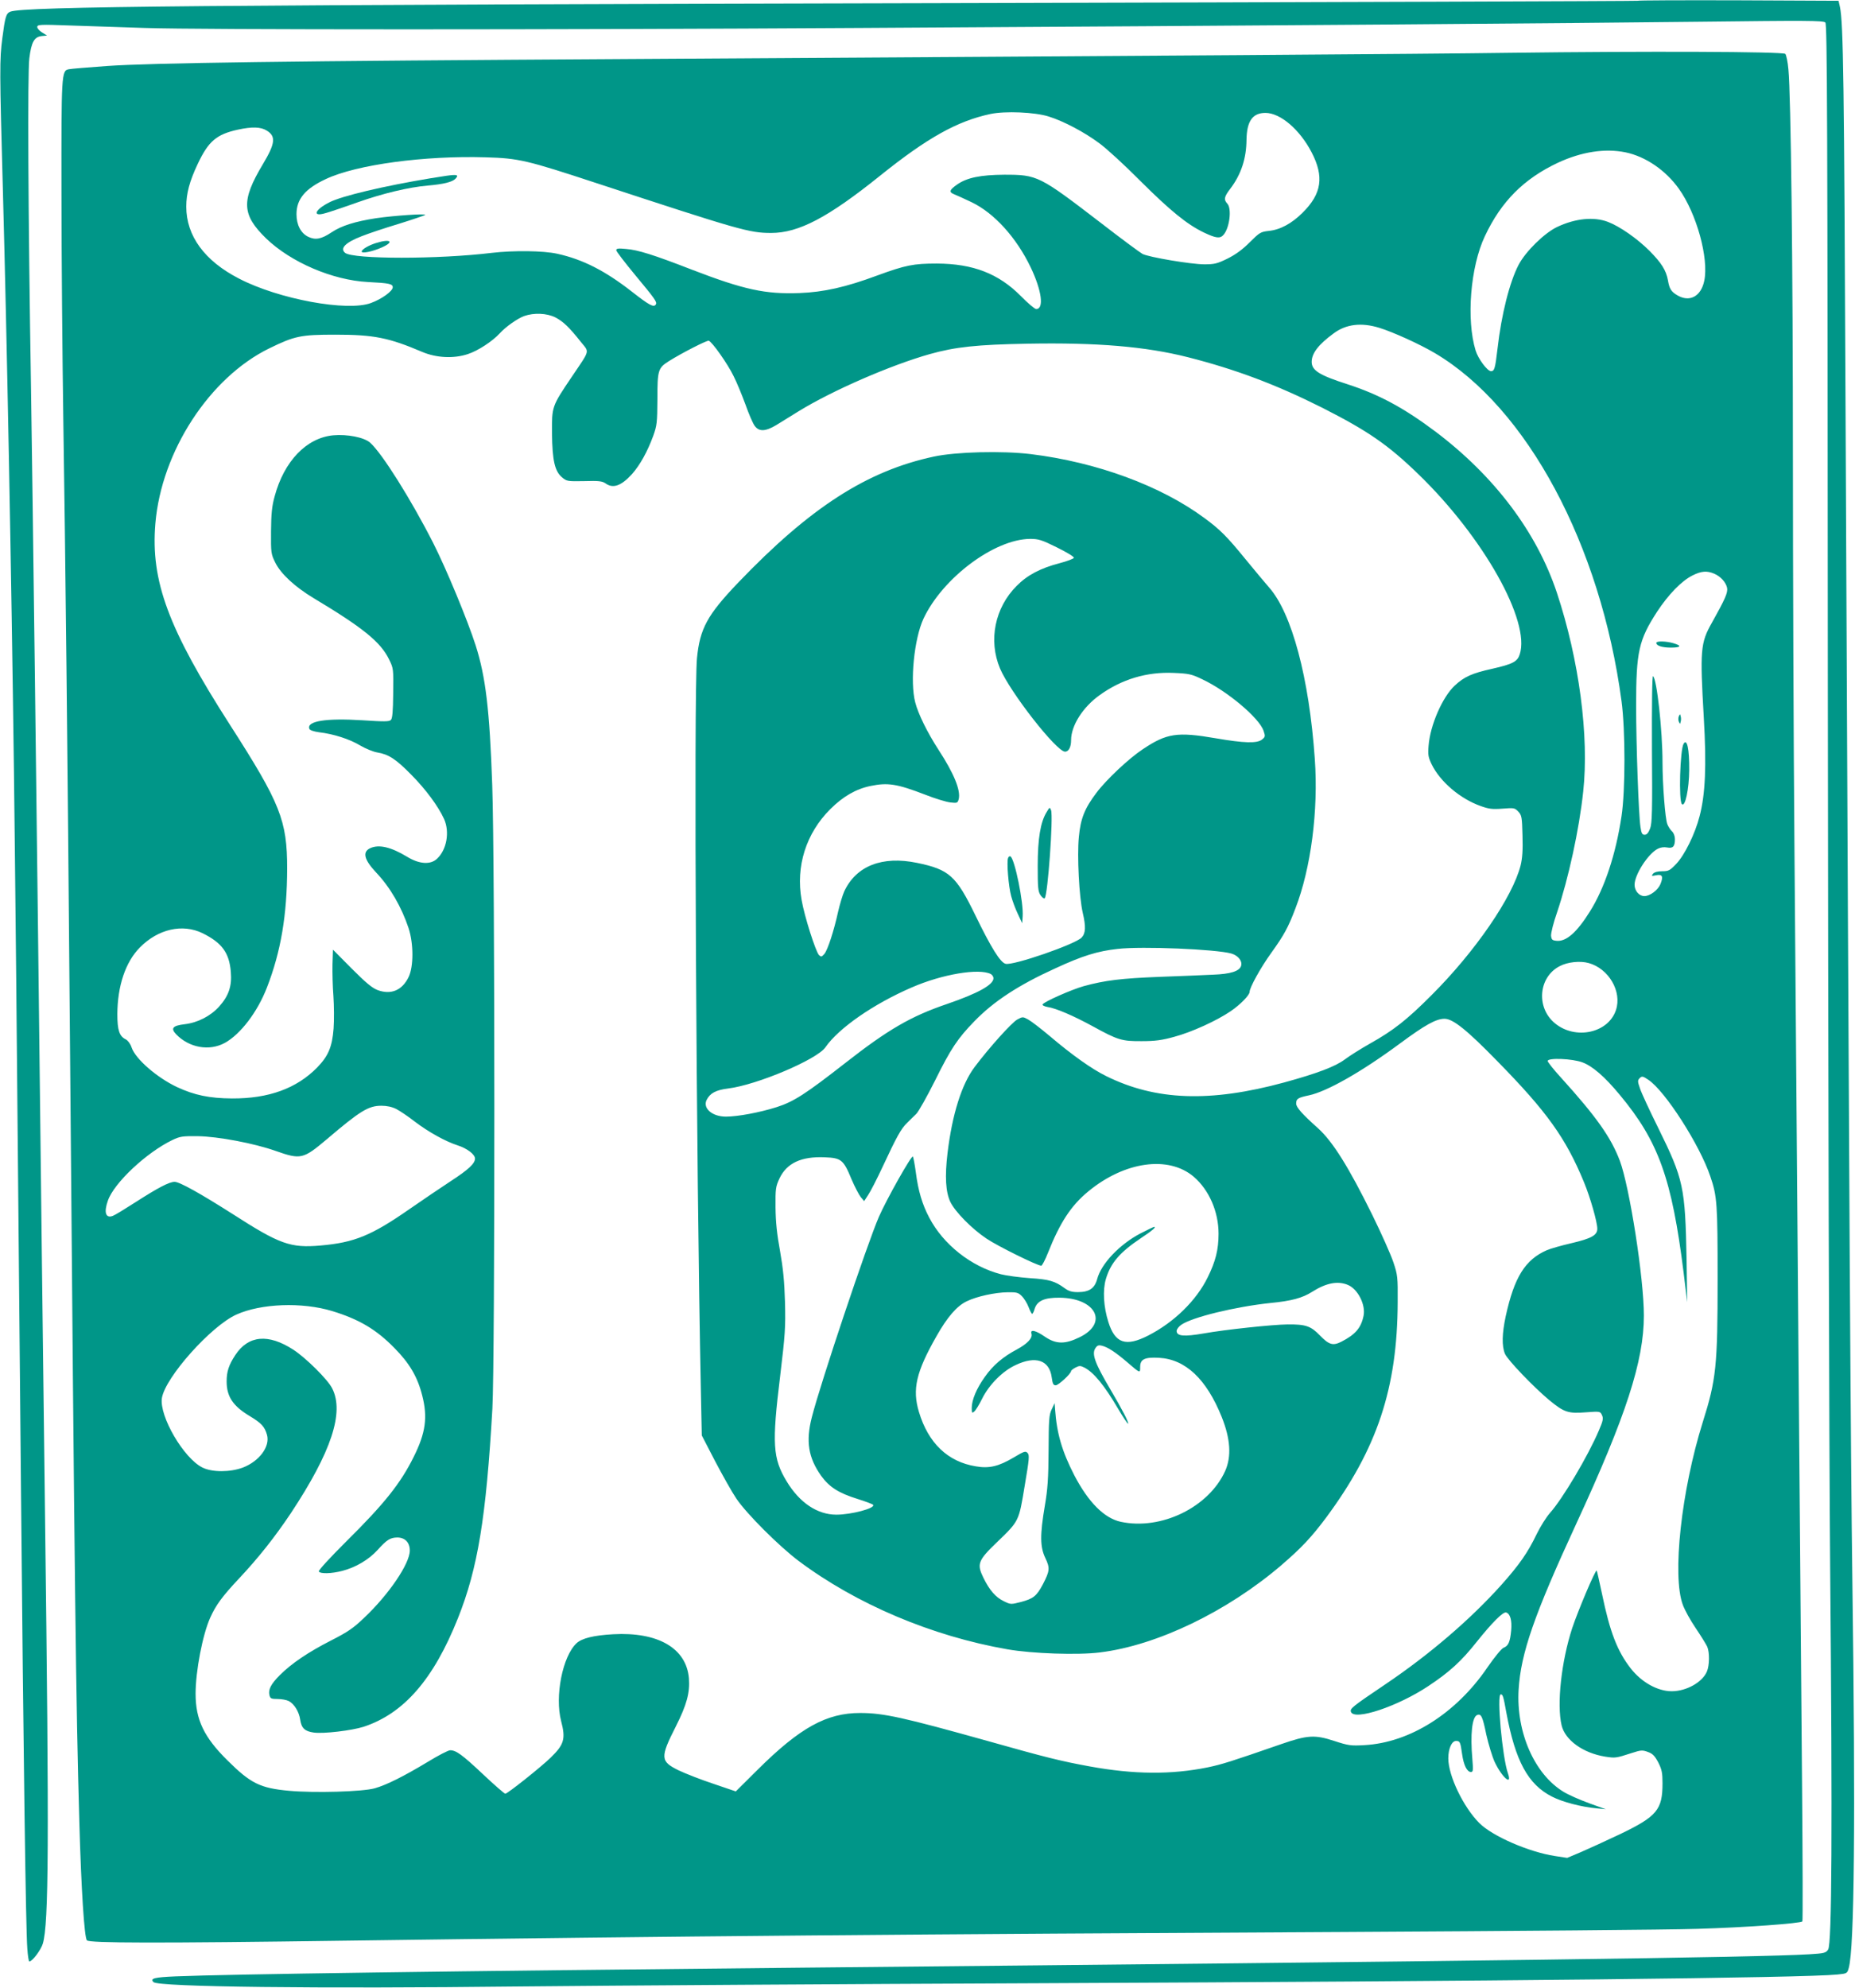
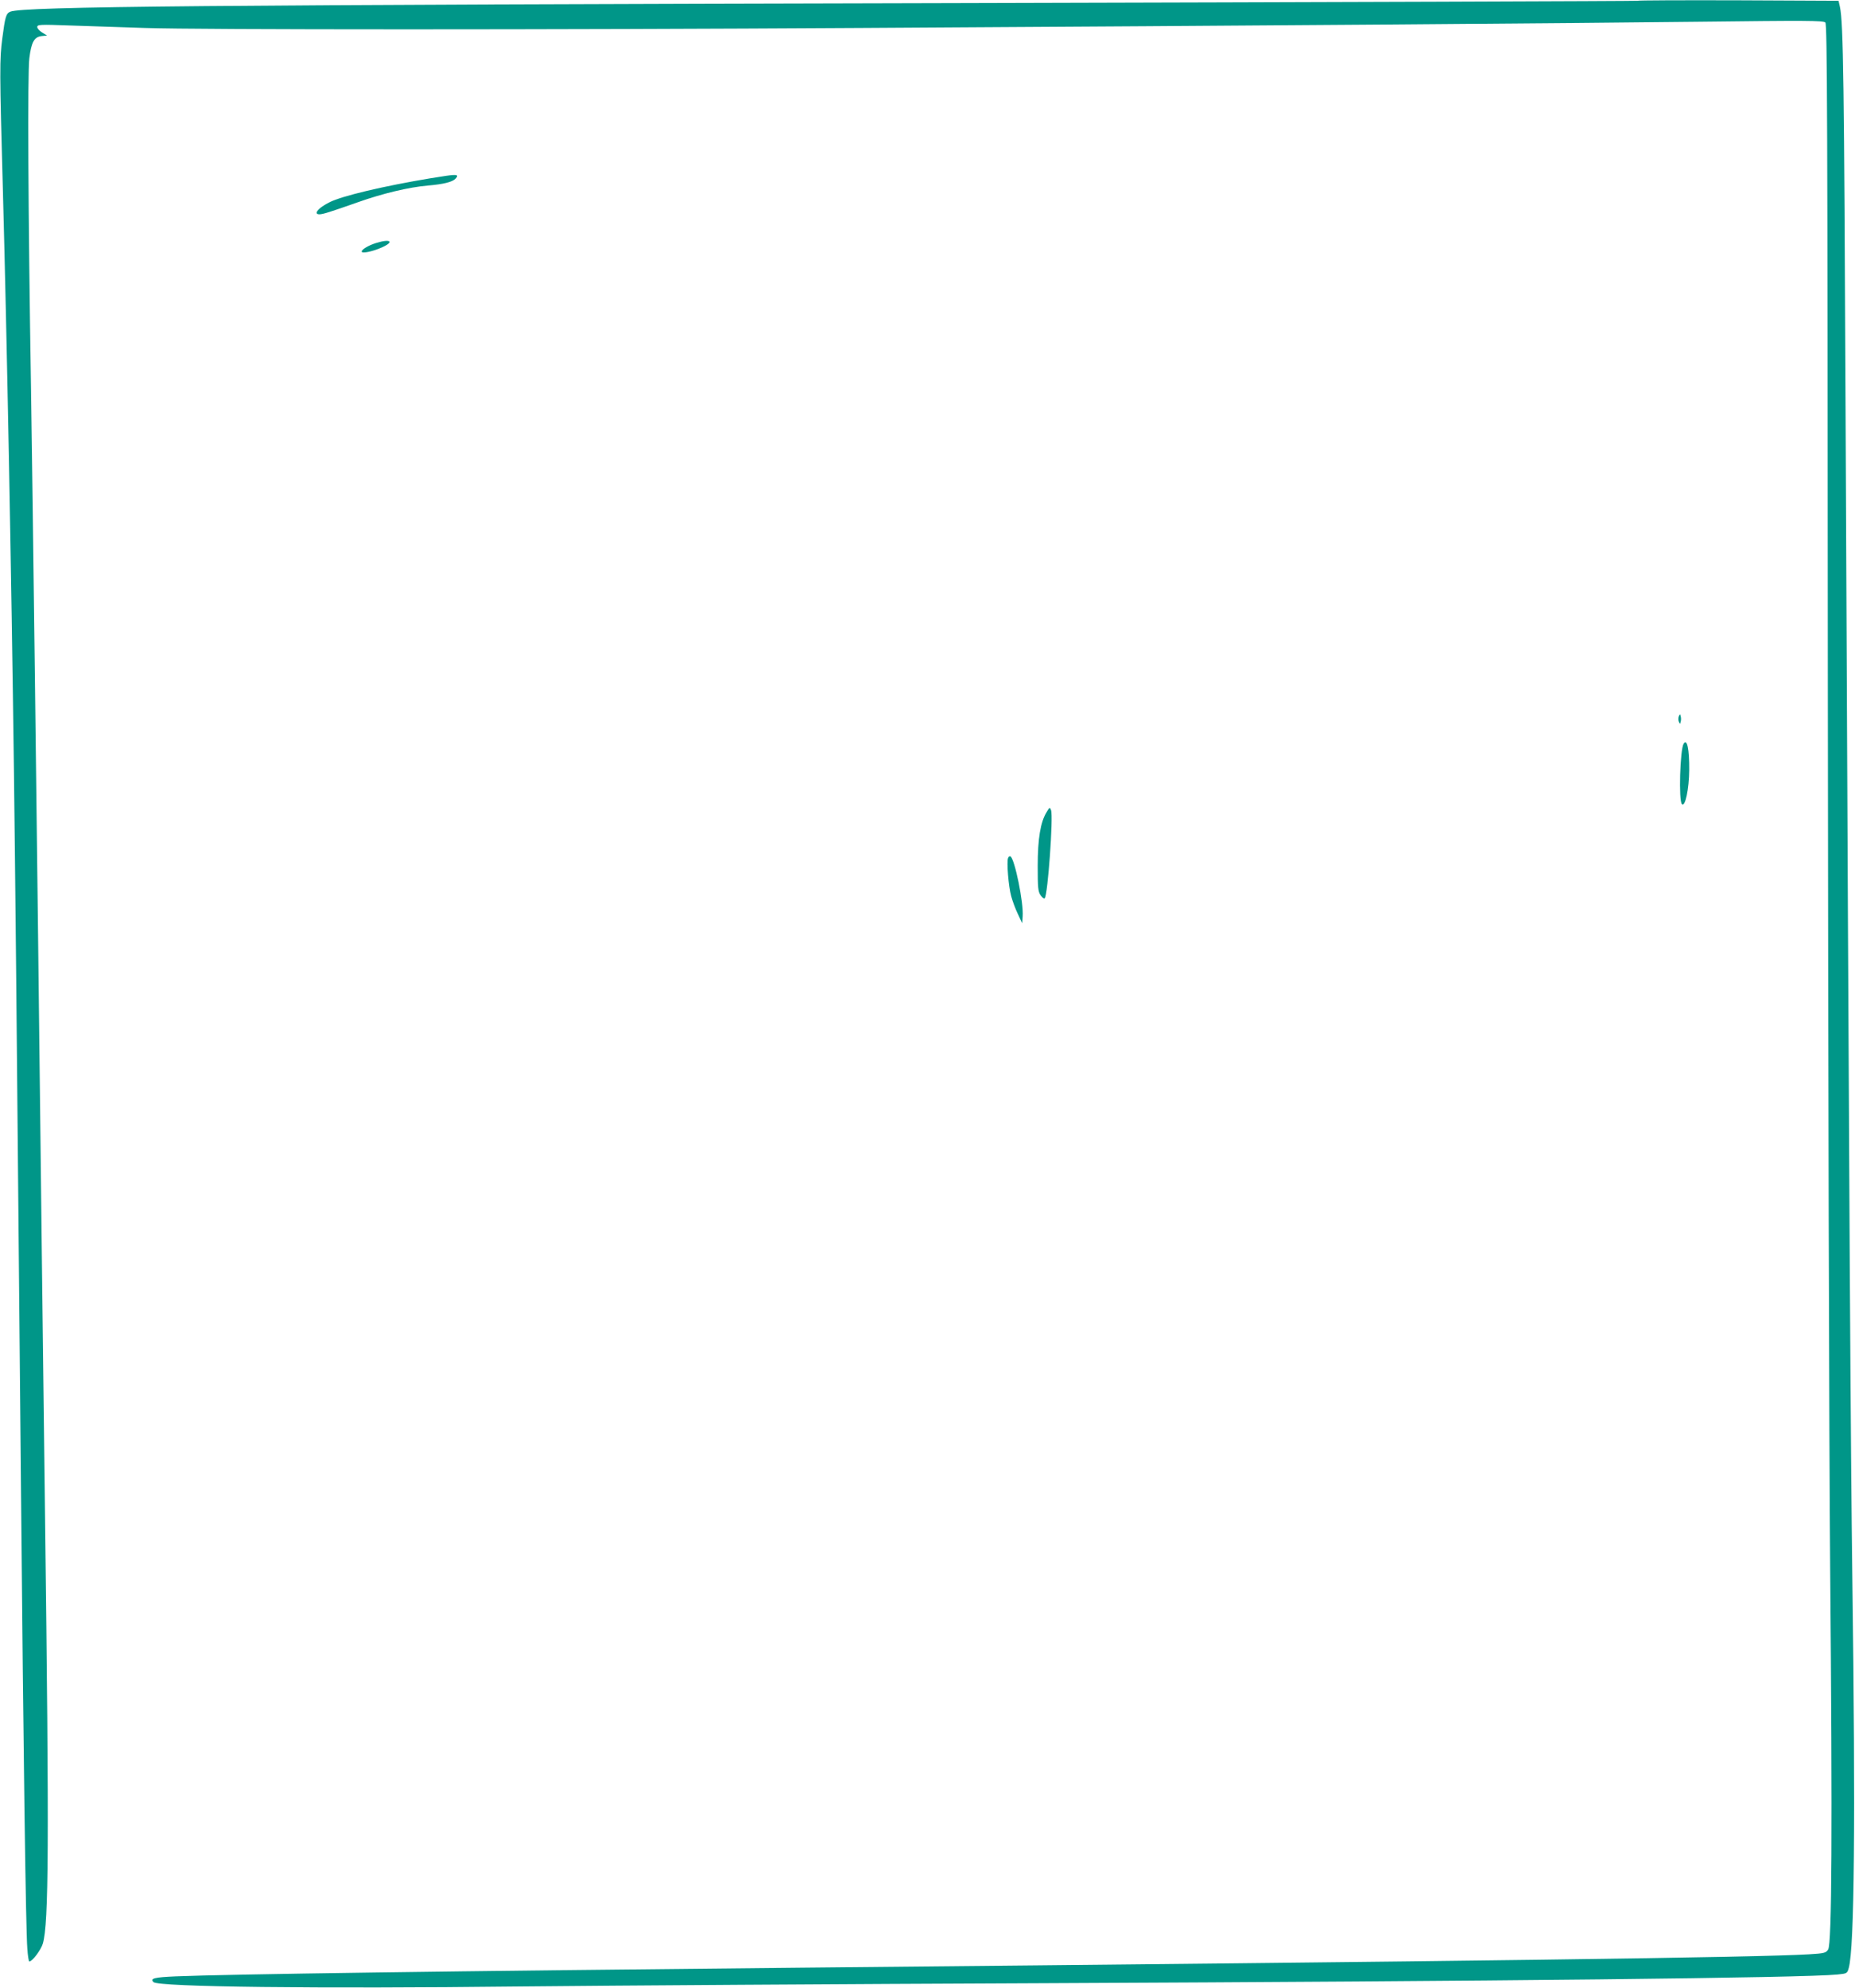
<svg xmlns="http://www.w3.org/2000/svg" version="1.0" width="1195pt" height="1280pt" viewBox="0 0 1195 1280" preserveAspectRatio="xMidYMid meet">
  <g transform="translate(0,1280) scale(0.1,-0.1)" fill="#009688" stroke="none">
    <path d="M10549 12795 c-3 -2 -1978 -9 -4390 -15 -4858 -11 -6005 -22 -6092 -55 -28 -11 -34 -33 -52 -171 -18 -139 -18 -199 4 -994 25 -919 54 -2418 71 -3740 9 -753 14 -1189 45 -4585 16 -1747 31 -2852 41 -2982 3 -46 9 -83 13 -83 19 0 74 73 87 115 38 130 41 635 14 2760 -5 418 -14 1152 -20 1630 -37 3204 -59 4886 -70 5610 -19 1154 -23 2044 -11 2140 13 105 32 138 81 143 l33 3 -32 20 c-17 10 -31 26 -31 35 0 16 17 17 207 10 115 -4 332 -11 483 -16 364 -12 2609 -12 4620 0 2615 15 4550 30 5400 40 683 8 797 8 809 -5 12 -12 14 -602 16 -4262 2 -2410 8 -4871 15 -5688 15 -1692 11 -2422 -13 -2458 -14 -22 -24 -25 -124 -31 -342 -20 -2089 -44 -6493 -86 -2272 -22 -3692 -42 -4028 -56 -138 -6 -167 -13 -143 -37 31 -31 1051 -43 2361 -28 586 6 2100 16 3365 21 2948 13 4902 34 5122 56 62 6 63 7 73 43 36 132 44 950 23 2496 -11 840 -20 2254 -44 7565 -9 2087 -14 2460 -36 2565 l-9 40 -645 3 c-355 1 -648 0 -650 -3z" />
-     <path d="M9730 12460 c-568 -8 -2221 -19 -5680 -40 -2201 -13 -3076 -25 -3360 -45 -124 -9 -235 -18 -247 -21 -47 -9 -48 -27 -47 -799 0 -396 6 -1057 12 -1470 13 -831 27 -2094 42 -3910 31 -3675 39 -4326 61 -5105 12 -429 32 -747 49 -764 18 -18 445 -19 1675 -2 2147 29 3647 42 6445 56 1064 6 2079 14 2255 20 309 9 664 35 676 48 3 4 2 392 -2 862 -9 1032 -35 4244 -49 6035 -6 715 -10 1854 -10 2530 0 1236 -13 2334 -29 2498 -4 49 -14 94 -20 100 -15 15 -903 18 -1771 7z m-2975 -410 c97 -30 233 -102 329 -174 45 -33 162 -140 260 -239 196 -195 303 -282 411 -334 78 -37 105 -41 127 -15 39 44 54 168 25 200 -25 27 -21 45 18 96 70 92 104 194 105 316 2 120 39 173 122 173 96 0 221 -107 297 -253 82 -157 66 -267 -57 -389 -70 -70 -145 -111 -220 -118 -51 -6 -58 -10 -121 -73 -47 -47 -91 -79 -143 -105 -67 -33 -85 -37 -150 -37 -84 0 -358 46 -398 67 -15 8 -137 98 -270 201 -395 303 -407 309 -620 309 -154 -1 -241 -19 -304 -63 -50 -35 -55 -49 -19 -63 15 -6 66 -29 112 -51 146 -70 289 -228 381 -420 71 -149 87 -268 35 -268 -9 0 -54 38 -99 84 -143 144 -307 208 -541 209 -150 0 -201 -10 -384 -77 -202 -75 -344 -107 -501 -113 -220 -8 -356 21 -694 151 -247 96 -347 127 -423 133 -50 5 -63 3 -63 -8 0 -8 55 -79 121 -159 129 -155 143 -175 134 -190 -13 -22 -42 -6 -157 84 -171 133 -314 206 -478 242 -89 20 -282 22 -420 6 -343 -42 -897 -42 -947 0 -35 29 3 67 107 107 42 17 150 53 240 80 90 28 166 54 169 57 9 10 -198 -4 -316 -21 -135 -21 -223 -48 -287 -91 -66 -44 -104 -51 -150 -29 -48 23 -76 77 -76 146 0 97 56 164 189 226 197 93 636 152 1031 140 212 -6 265 -19 712 -166 923 -303 985 -321 1126 -321 177 0 366 99 702 369 304 244 496 351 710 397 96 20 286 12 375 -16z m-5038 -90 c62 -37 57 -83 -24 -218 -140 -234 -136 -324 21 -477 160 -154 428 -269 656 -281 139 -7 160 -12 160 -34 0 -24 -69 -75 -140 -101 -151 -57 -594 24 -850 157 -222 114 -340 275 -340 463 0 86 21 164 74 276 69 146 121 190 258 220 92 20 147 18 185 -5z m8755 -141 c129 -27 258 -115 343 -234 115 -160 194 -449 164 -593 -21 -102 -96 -141 -176 -92 -37 22 -49 41 -58 95 -12 65 -42 112 -118 189 -80 80 -192 158 -268 187 -91 35 -211 23 -329 -33 -81 -39 -201 -156 -247 -243 -58 -111 -111 -320 -136 -541 -15 -128 -20 -144 -42 -144 -23 0 -82 78 -99 133 -61 198 -34 540 60 737 105 223 251 369 470 472 153 71 303 94 436 67z m-6894 -1063 c50 -26 89 -63 165 -159 55 -68 60 -46 -60 -224 -129 -191 -128 -190 -127 -364 2 -174 18 -244 65 -283 30 -25 35 -26 142 -24 93 3 116 0 137 -14 49 -36 102 -17 172 60 51 58 98 142 136 245 24 67 26 84 27 237 0 186 4 200 73 244 86 54 247 136 258 132 22 -8 121 -148 159 -226 21 -41 55 -124 77 -184 21 -60 48 -122 59 -137 28 -40 70 -38 140 4 30 19 95 59 144 89 216 133 593 297 845 368 164 46 301 61 632 67 445 8 757 -18 1030 -87 307 -78 568 -176 863 -324 296 -150 426 -239 624 -431 417 -404 722 -946 651 -1159 -15 -46 -44 -62 -176 -92 -132 -29 -182 -52 -243 -109 -79 -74 -158 -255 -168 -387 -5 -59 -2 -74 20 -120 55 -112 183 -221 315 -268 53 -19 75 -22 141 -17 75 6 79 5 102 -19 22 -24 24 -35 27 -154 3 -94 -1 -146 -12 -192 -52 -205 -293 -556 -576 -838 -157 -157 -243 -225 -395 -310 -60 -34 -133 -80 -162 -102 -60 -45 -175 -89 -390 -148 -478 -130 -828 -117 -1147 41 -92 45 -219 135 -365 259 -56 47 -117 94 -137 105 -35 19 -36 19 -71 0 -35 -19 -180 -180 -274 -305 -84 -111 -145 -306 -175 -555 -18 -151 -12 -250 18 -314 31 -64 139 -174 234 -237 73 -49 327 -174 352 -174 5 0 25 37 43 83 77 194 148 303 258 394 235 195 519 234 681 96 99 -85 160 -225 160 -367 0 -102 -19 -178 -70 -281 -73 -149 -216 -289 -382 -374 -146 -75 -215 -51 -258 87 -31 98 -37 204 -16 276 31 104 89 172 228 265 71 47 99 71 83 71 -4 0 -43 -19 -88 -42 -134 -70 -253 -195 -279 -294 -16 -60 -52 -84 -124 -84 -39 0 -59 6 -85 25 -63 46 -99 57 -225 65 -68 5 -151 16 -186 25 -192 50 -371 191 -462 365 -45 85 -71 173 -86 290 -7 52 -16 98 -19 103 -9 10 -169 -274 -219 -388 -74 -170 -375 -1067 -432 -1290 -40 -155 -23 -261 60 -378 52 -72 113 -111 232 -148 54 -17 100 -34 103 -39 14 -22 -141 -63 -237 -63 -123 0 -237 77 -320 214 -90 149 -96 240 -42 680 32 267 35 311 31 474 -4 136 -12 217 -32 330 -20 109 -28 186 -29 280 -1 121 1 134 25 186 47 100 141 144 294 137 104 -4 119 -16 170 -140 21 -49 48 -101 60 -116 l22 -26 26 40 c15 22 56 102 92 179 91 195 120 248 158 284 17 18 45 44 60 59 15 15 70 113 122 217 100 202 144 268 252 379 125 129 286 234 522 341 175 81 273 111 402 125 156 18 634 -2 732 -30 44 -13 72 -49 62 -80 -11 -34 -69 -52 -180 -56 -55 -3 -210 -9 -345 -14 -248 -10 -350 -22 -489 -60 -78 -22 -253 -99 -264 -117 -4 -6 10 -13 31 -17 55 -8 168 -57 291 -124 162 -89 188 -97 316 -96 87 0 131 6 210 28 112 30 272 103 362 164 62 42 123 104 123 125 0 28 72 158 140 252 81 113 108 161 155 285 100 258 149 631 125 964 -36 519 -148 939 -295 1104 -23 26 -91 108 -152 182 -118 145 -165 192 -265 265 -280 207 -693 359 -1118 411 -183 22 -481 15 -624 -16 -431 -92 -797 -328 -1259 -810 -201 -210 -248 -297 -267 -488 -21 -213 -5 -3276 25 -4711 l6 -294 86 -166 c48 -91 109 -200 137 -241 67 -99 276 -307 401 -401 373 -279 858 -484 1345 -569 160 -28 456 -38 596 -20 368 45 821 264 1169 562 129 111 193 179 288 306 329 444 459 833 461 1387 1 161 0 175 -28 258 -16 48 -77 185 -136 305 -153 310 -255 472 -349 557 -102 91 -141 135 -141 159 0 31 11 38 82 53 115 24 339 151 584 332 165 122 235 161 290 161 54 0 144 -72 339 -272 320 -326 442 -496 559 -780 40 -96 86 -257 86 -300 0 -42 -39 -63 -167 -93 -65 -15 -135 -35 -158 -45 -140 -61 -210 -174 -265 -425 -24 -112 -26 -192 -5 -242 17 -40 185 -215 286 -299 95 -78 121 -87 235 -78 92 7 93 6 104 -18 10 -21 7 -37 -20 -99 -68 -161 -234 -441 -315 -531 -23 -26 -61 -86 -85 -135 -58 -121 -113 -199 -227 -327 -199 -222 -463 -449 -748 -641 -215 -145 -230 -157 -222 -178 22 -58 301 35 498 166 136 90 213 160 312 285 100 125 171 196 190 189 26 -8 38 -51 32 -116 -7 -74 -18 -99 -49 -111 -12 -4 -59 -61 -105 -128 -202 -296 -500 -483 -791 -499 -87 -5 -103 -3 -195 27 -125 41 -172 38 -340 -20 -323 -112 -383 -131 -474 -150 -236 -48 -476 -46 -761 6 -187 34 -286 59 -655 163 -544 152 -673 181 -824 181 -216 0 -387 -94 -659 -364 l-142 -141 -144 49 c-79 26 -181 66 -225 87 -118 58 -119 82 -17 283 70 139 91 216 84 309 -16 194 -199 300 -488 284 -126 -7 -202 -26 -236 -58 -90 -84 -141 -341 -99 -502 30 -114 19 -150 -67 -234 -65 -63 -279 -233 -293 -233 -5 0 -70 56 -143 125 -135 127 -174 155 -212 155 -12 0 -76 -33 -143 -74 -156 -94 -268 -150 -343 -171 -78 -22 -386 -31 -552 -16 -186 17 -247 47 -397 196 -151 149 -205 262 -205 429 0 145 45 380 94 489 36 81 78 138 185 252 126 134 232 268 335 422 260 393 345 648 266 803 -28 57 -170 197 -250 249 -162 105 -290 93 -374 -34 -42 -64 -56 -106 -56 -170 0 -98 41 -159 150 -224 73 -44 95 -67 110 -120 21 -75 -49 -170 -156 -211 -81 -30 -196 -31 -259 0 -121 59 -280 331 -262 448 22 134 316 463 479 537 159 72 424 82 618 23 173 -53 282 -117 400 -237 98 -99 150 -187 180 -307 36 -140 22 -241 -55 -395 -84 -170 -190 -303 -435 -545 -107 -107 -180 -186 -176 -193 10 -16 82 -14 151 4 88 23 170 72 227 134 60 67 82 80 127 81 50 0 81 -32 81 -84 0 -84 -135 -283 -294 -433 -71 -68 -107 -92 -213 -146 -147 -75 -255 -148 -330 -223 -58 -58 -76 -93 -67 -130 5 -21 12 -24 53 -24 25 0 57 -6 71 -13 35 -18 67 -69 74 -121 8 -54 30 -74 87 -82 63 -9 245 13 321 37 259 85 451 305 608 699 128 320 182 650 222 1350 17 302 17 3517 -1 4015 -17 486 -42 696 -107 900 -52 162 -190 495 -274 660 -143 281 -330 578 -406 645 -39 34 -147 55 -237 47 -172 -16 -317 -166 -378 -394 -17 -61 -22 -110 -23 -223 -1 -140 0 -147 27 -202 36 -73 126 -156 245 -228 319 -191 433 -283 488 -395 29 -59 29 -62 27 -219 -1 -117 -5 -162 -15 -172 -11 -11 -44 -11 -181 -2 -237 15 -363 -5 -344 -55 3 -9 27 -17 62 -22 94 -11 197 -44 265 -85 36 -21 85 -41 110 -45 73 -12 120 -42 220 -144 93 -94 173 -202 211 -285 37 -83 17 -198 -46 -256 -42 -39 -113 -35 -192 13 -104 63 -181 81 -237 56 -53 -24 -41 -74 37 -157 91 -96 163 -221 209 -358 33 -100 33 -249 0 -316 -42 -86 -114 -115 -200 -83 -36 14 -76 48 -167 139 l-120 121 -3 -95 c-1 -52 1 -144 6 -205 4 -60 5 -154 1 -208 -9 -118 -34 -177 -106 -251 -133 -135 -312 -200 -548 -199 -146 1 -242 21 -354 73 -130 61 -269 182 -293 255 -8 24 -23 44 -37 52 -42 20 -55 59 -55 163 1 181 52 335 145 429 117 119 275 155 404 92 125 -62 172 -126 182 -249 8 -92 -14 -155 -75 -223 -56 -62 -138 -104 -222 -114 -77 -9 -92 -26 -56 -64 84 -88 215 -111 315 -56 101 56 210 199 271 357 90 232 129 466 130 764 0 311 -43 420 -368 926 -398 620 -512 926 -481 1297 39 464 349 940 734 1128 164 80 203 88 425 88 248 0 344 -19 560 -111 92 -39 204 -44 294 -14 65 21 158 82 206 134 37 41 113 95 157 111 62 22 146 19 201 -9z m5308 -67 c88 -27 262 -106 358 -163 593 -351 1067 -1233 1202 -2241 25 -186 25 -575 0 -740 -37 -247 -109 -463 -203 -613 -84 -135 -153 -196 -215 -190 -29 3 -33 7 -36 33 -1 17 15 83 38 148 74 219 143 535 169 779 39 357 -26 850 -170 1283 -130 389 -401 748 -779 1034 -205 154 -366 241 -570 307 -181 58 -230 89 -230 144 0 55 44 112 141 183 80 60 179 72 295 36z m-2077 -1414 c63 -31 111 -60 109 -67 -2 -6 -44 -22 -94 -35 -122 -32 -206 -76 -275 -146 -140 -140 -183 -350 -107 -531 64 -152 364 -536 419 -536 24 0 39 30 39 74 0 94 76 213 184 290 143 103 305 151 478 143 97 -4 115 -8 183 -41 162 -76 368 -250 395 -332 12 -35 11 -39 -10 -56 -32 -26 -117 -23 -297 8 -250 43 -317 33 -472 -71 -88 -58 -234 -195 -297 -279 -76 -100 -103 -166 -114 -286 -12 -122 2 -388 25 -487 21 -90 19 -132 -7 -160 -40 -43 -442 -182 -490 -169 -34 8 -95 107 -194 311 -125 257 -169 296 -377 339 -223 46 -391 -19 -468 -183 -11 -24 -29 -84 -40 -132 -27 -123 -66 -243 -88 -271 -18 -20 -21 -21 -35 -8 -21 22 -94 249 -112 355 -39 217 29 430 185 585 82 82 166 130 259 149 111 23 170 14 352 -56 63 -25 136 -47 162 -50 44 -5 47 -4 54 21 14 56 -30 165 -130 318 -72 111 -131 231 -150 305 -35 133 -7 410 53 539 123 262 456 512 687 514 54 0 74 -6 173 -55z m4234 -169 c42 -18 75 -55 83 -91 6 -31 -13 -73 -98 -225 -74 -130 -77 -177 -52 -612 18 -309 10 -492 -27 -633 -29 -114 -97 -252 -151 -308 -40 -42 -49 -47 -90 -47 -30 0 -50 -6 -59 -16 -12 -15 -10 -16 19 -10 41 9 49 -8 28 -58 -16 -38 -67 -76 -103 -76 -34 0 -63 34 -63 73 0 65 87 200 150 232 18 9 40 12 60 8 37 -7 50 6 50 54 0 19 -8 40 -19 50 -11 10 -24 31 -30 46 -14 35 -31 259 -31 397 0 208 -37 541 -61 556 -6 3 -8 -173 -7 -468 3 -401 1 -479 -12 -513 -11 -28 -21 -40 -35 -40 -16 0 -21 9 -27 50 -12 80 -28 529 -28 783 0 346 17 421 135 603 73 111 158 199 229 234 56 28 92 31 139 11z m-809 -2507 c130 -36 216 -184 176 -303 -49 -148 -261 -194 -393 -85 -123 101 -106 298 31 368 51 27 131 35 186 20z m-3851 -71 c9 -5 17 -17 17 -27 0 -42 -99 -97 -300 -166 -232 -79 -379 -164 -655 -380 -255 -199 -332 -249 -442 -284 -111 -35 -251 -61 -327 -61 -88 0 -150 54 -124 107 22 44 59 64 138 74 187 23 573 187 627 265 85 123 309 279 557 386 195 85 433 125 509 86z m3812 -569 c64 -24 143 -92 239 -208 250 -300 336 -539 412 -1146 l23 -190 -4 274 c-9 469 -19 516 -183 849 -55 111 -108 225 -117 253 -16 46 -16 52 -2 67 15 14 20 13 56 -11 108 -72 331 -419 399 -622 44 -128 47 -178 47 -660 0 -561 -9 -648 -96 -923 -138 -441 -198 -990 -128 -1176 12 -33 49 -100 83 -150 34 -50 67 -104 74 -119 16 -37 15 -120 -2 -160 -29 -69 -132 -127 -227 -127 -90 0 -193 57 -263 146 -87 111 -135 235 -186 482 -17 80 -32 147 -34 149 -8 8 -121 -260 -158 -371 -70 -215 -100 -491 -68 -626 23 -95 138 -178 280 -201 66 -10 69 -10 171 23 61 20 70 20 105 7 31 -11 44 -25 67 -68 23 -46 27 -67 27 -134 0 -170 -36 -213 -273 -327 -89 -42 -202 -94 -251 -115 l-90 -38 -79 12 c-169 26 -403 128 -487 212 -103 103 -200 305 -200 417 0 62 22 112 50 112 25 0 28 -6 39 -85 10 -72 32 -115 57 -115 14 0 15 11 9 83 -14 159 -2 271 31 284 26 10 35 -10 59 -127 14 -62 38 -141 54 -176 47 -99 115 -158 85 -72 -36 103 -73 508 -46 508 13 0 17 -12 36 -118 58 -312 140 -463 295 -541 66 -34 188 -66 286 -75 l60 -6 -108 39 c-60 22 -133 54 -164 73 -187 113 -306 382 -290 658 14 234 100 481 372 1070 320 692 435 1047 435 1339 0 240 -92 828 -155 997 -57 150 -149 281 -378 534 -48 52 -86 101 -87 108 0 22 159 16 225 -9z m-7642 -300 c23 -12 77 -48 119 -81 88 -67 198 -128 276 -153 60 -19 112 -58 112 -85 0 -32 -42 -71 -154 -144 -61 -40 -181 -121 -266 -180 -247 -172 -357 -217 -575 -236 -194 -17 -263 8 -565 202 -209 133 -343 208 -375 208 -35 0 -107 -38 -252 -131 -67 -43 -132 -83 -146 -88 -46 -18 -59 22 -32 98 40 115 249 310 415 390 50 24 65 26 165 25 130 -2 363 -46 501 -95 162 -57 177 -53 329 75 216 184 269 216 352 216 35 0 68 -7 96 -21z m6131 -1133 c64 -27 115 -129 100 -199 -16 -78 -53 -120 -142 -166 -55 -28 -80 -21 -139 40 -59 61 -92 72 -208 71 -98 -1 -407 -34 -540 -58 -128 -22 -175 -18 -175 16 0 10 13 28 29 39 69 49 348 117 576 141 135 13 205 32 268 72 90 57 165 72 231 44z m-2101 -72 c14 -14 34 -46 43 -70 9 -24 20 -44 23 -44 4 0 11 14 16 32 16 52 64 73 160 72 235 -2 317 -163 131 -254 -95 -47 -153 -46 -225 3 -59 41 -96 49 -86 19 8 -28 -26 -64 -94 -101 -89 -47 -154 -102 -206 -176 -54 -75 -85 -149 -85 -201 0 -32 2 -35 16 -23 9 7 32 44 51 83 45 90 131 177 215 216 130 62 218 32 233 -78 6 -42 10 -52 26 -52 18 0 99 75 99 92 0 4 13 14 28 22 25 13 32 13 58 0 61 -32 129 -115 218 -267 32 -54 60 -96 63 -94 6 7 -38 92 -113 219 -100 169 -122 229 -98 266 12 19 21 22 42 17 38 -9 87 -41 162 -105 86 -74 85 -74 85 -32 0 50 29 64 121 59 171 -9 306 -137 404 -380 57 -142 64 -255 23 -348 -105 -234 -412 -384 -673 -328 -106 23 -208 125 -299 299 -79 154 -113 268 -124 425 l-3 40 -19 -40 c-17 -36 -19 -65 -20 -265 -1 -183 -6 -249 -24 -355 -32 -189 -31 -266 3 -337 31 -65 29 -83 -16 -170 -40 -75 -61 -92 -140 -113 -66 -17 -67 -17 -112 5 -52 25 -92 71 -131 151 -43 88 -35 111 86 227 145 140 142 134 180 364 30 177 32 199 18 213 -13 13 -22 10 -89 -30 -96 -57 -158 -72 -243 -57 -181 29 -307 150 -367 350 -44 146 -19 257 114 490 68 120 130 193 194 223 63 31 182 57 263 58 59 1 69 -2 92 -25z" />
    <path d="M2875 11668 c-282 -42 -591 -108 -716 -155 -86 -31 -153 -93 -101 -93 22 0 75 17 248 78 158 56 329 97 449 107 103 9 160 23 180 45 22 24 10 28 -60 18z" />
    <path d="M2422 11235 c-48 -15 -92 -41 -92 -55 0 -14 70 0 128 26 85 37 59 59 -36 29z" />
    <path d="M6742 7570 c-39 -63 -57 -170 -57 -345 0 -140 2 -165 18 -189 11 -16 23 -24 27 -20 20 20 56 525 41 567 -8 21 -9 21 -29 -13z" />
    <path d="M6494 7275 c-10 -25 3 -184 20 -245 8 -30 27 -82 43 -115 l28 -60 3 44 c7 87 -51 369 -78 386 -6 4 -13 -1 -16 -10z" />
-     <path d="M10670 8660 c0 -18 38 -30 94 -30 65 0 72 12 17 28 -47 14 -111 16 -111 2z" />
    <path d="M10815 8188 c-4 -10 -4 -26 0 -35 8 -17 8 -17 12 0 3 9 3 25 0 35 -4 16 -4 16 -12 0z" />
    <path d="M10846 8011 c-23 -37 -33 -368 -11 -389 21 -21 46 97 47 220 1 135 -14 205 -36 169z" />
  </g>
</svg>